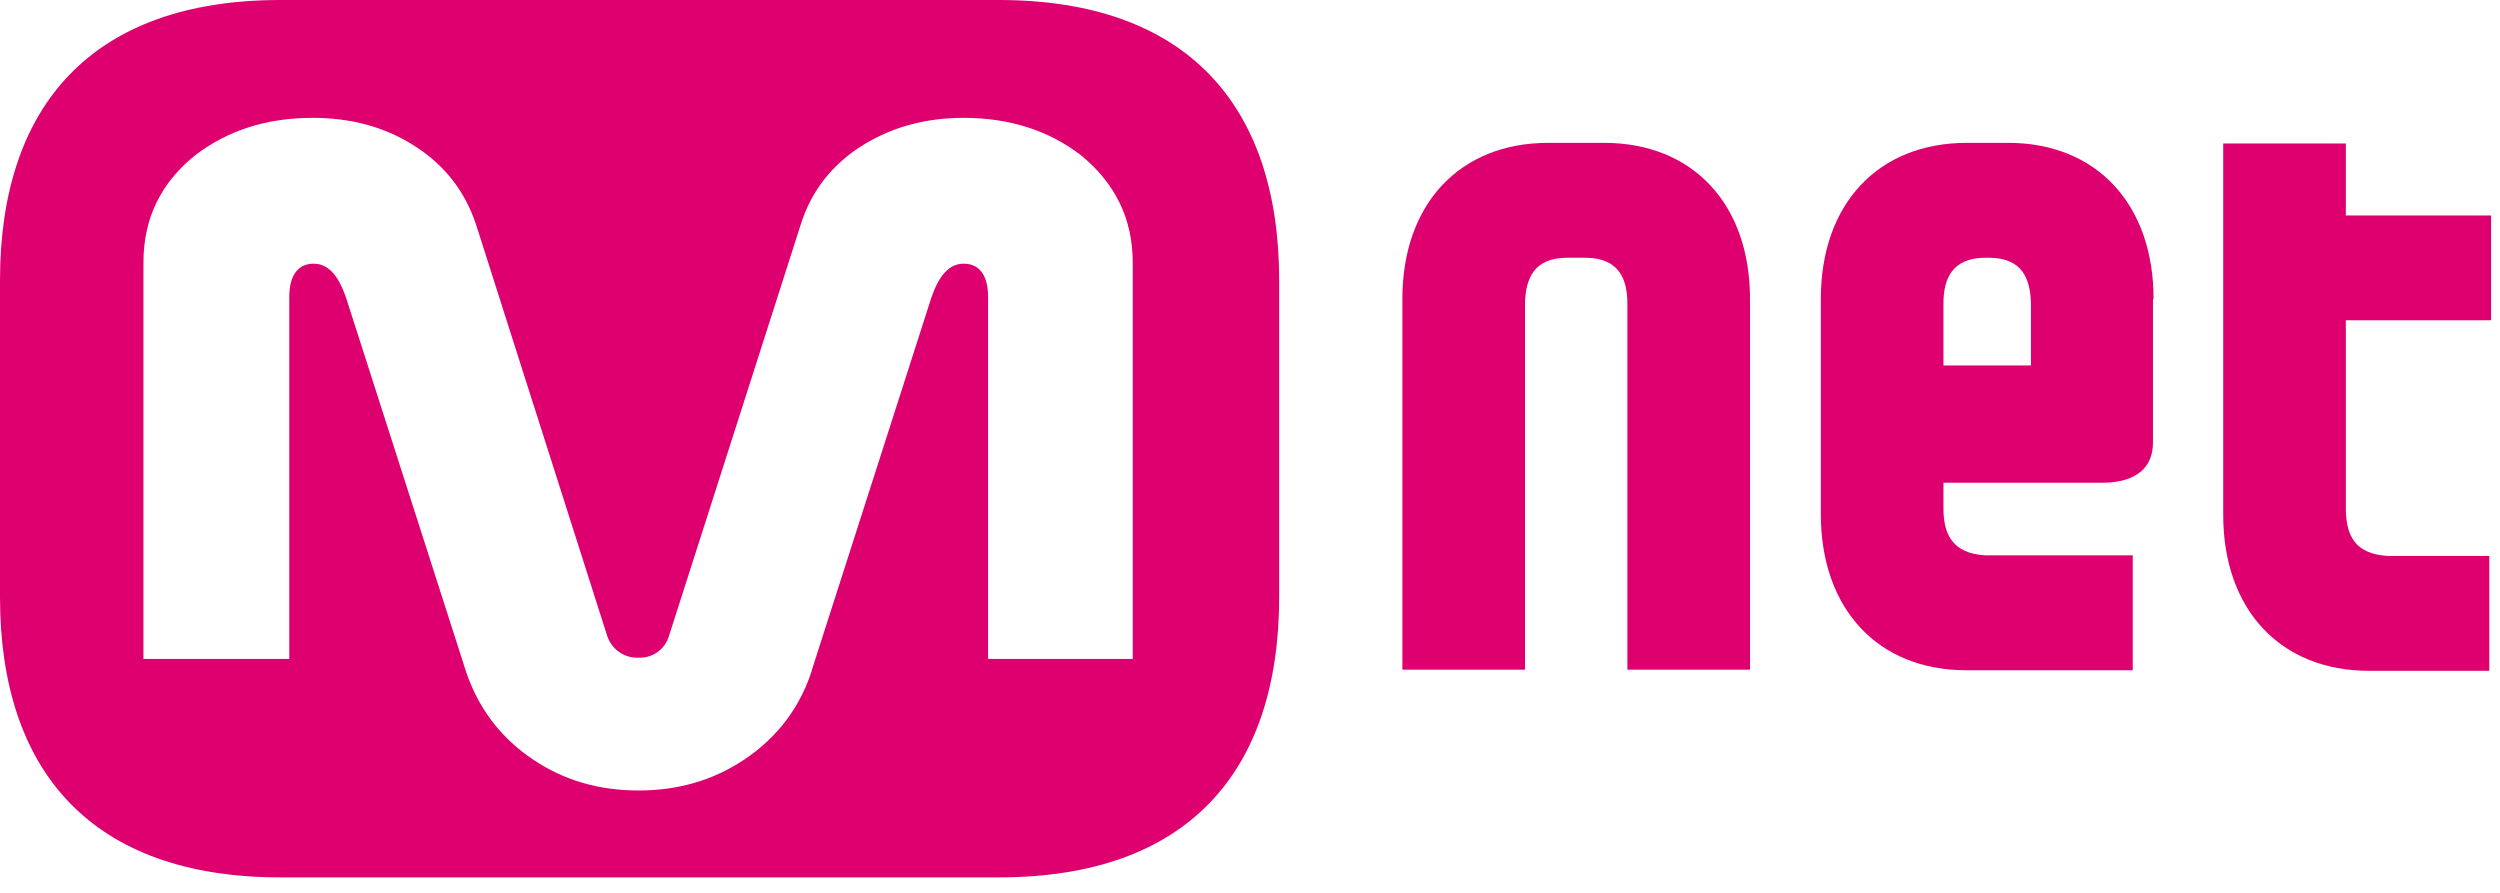
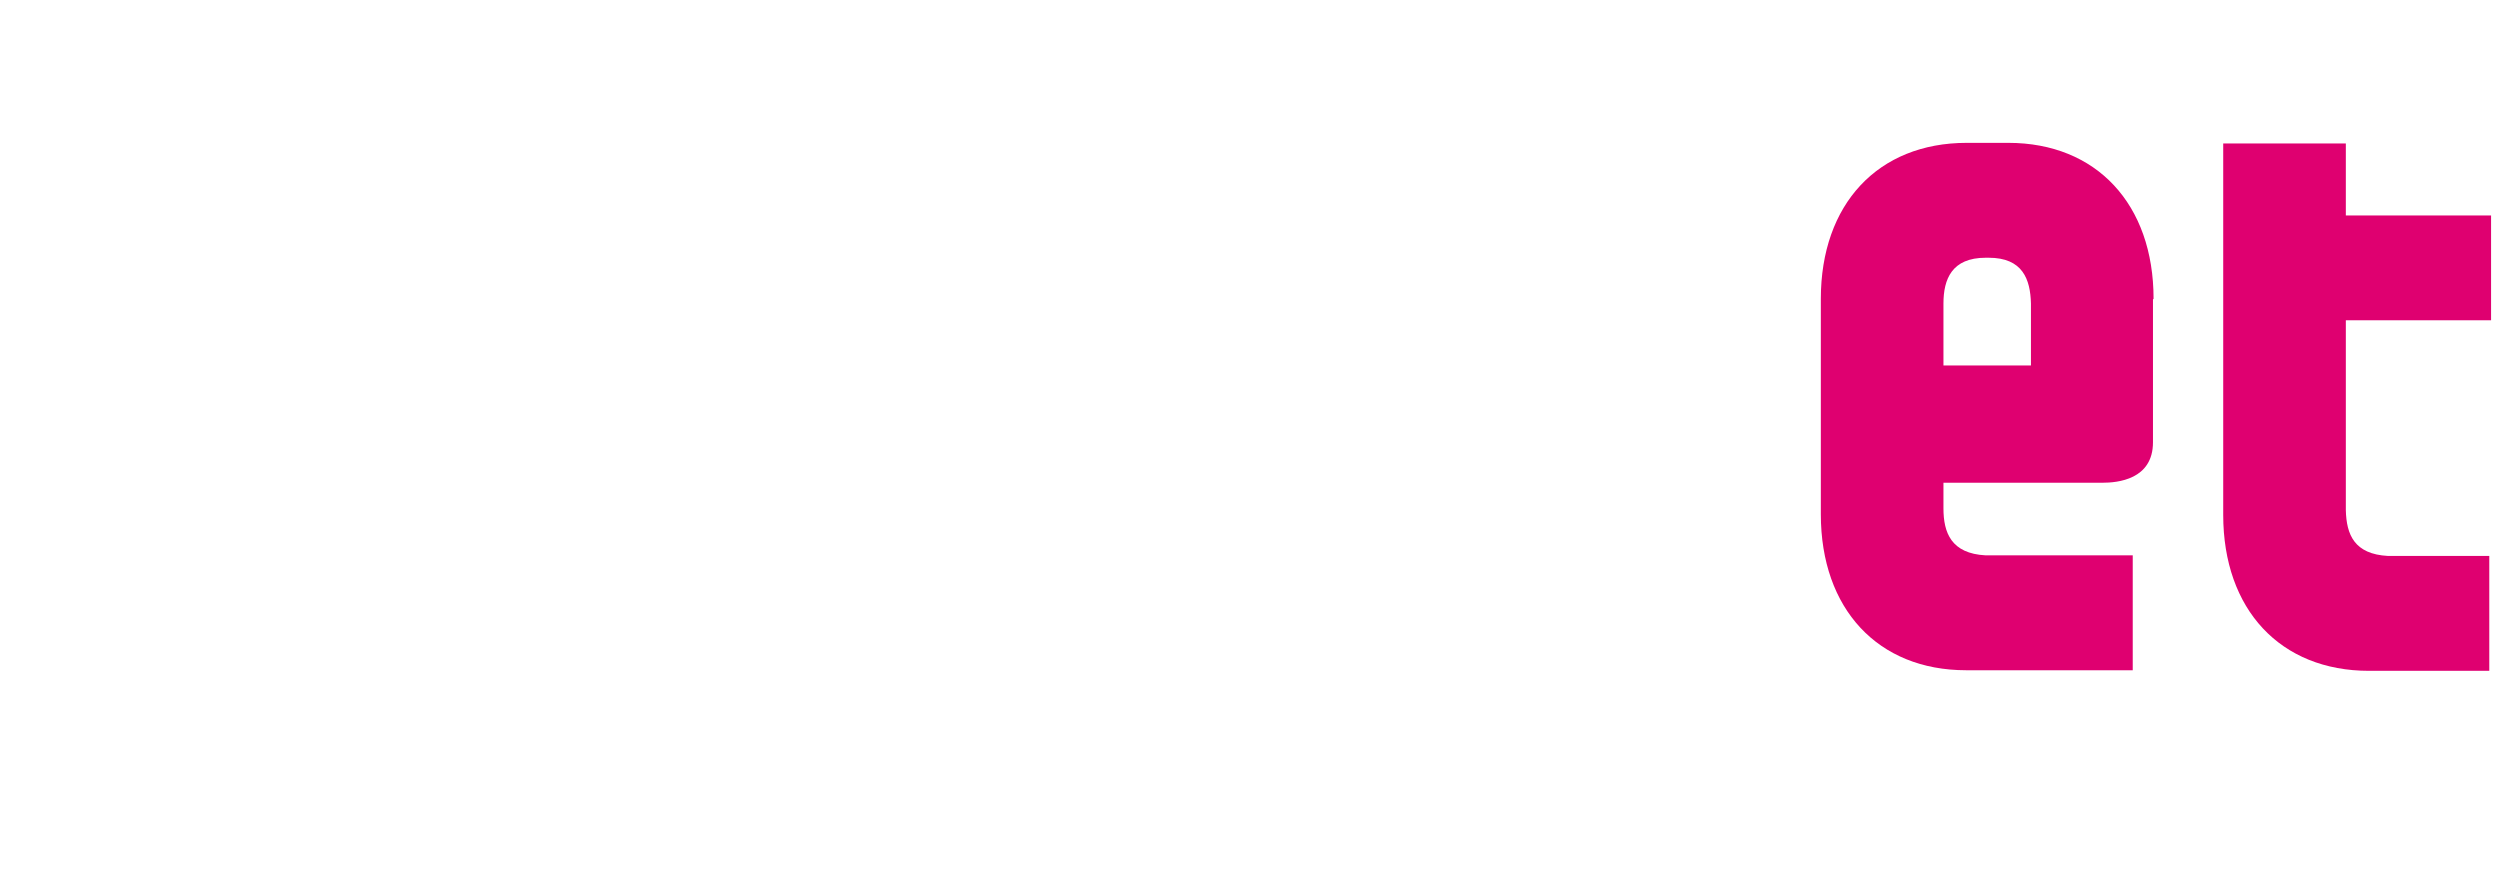
<svg xmlns="http://www.w3.org/2000/svg" viewBox="0 0 42 15" fill="none">
  <g clip-path="url(#clip0_189_5289)">
-     <path d="M19.05 11.07H16.6V4.99C16.6 4.62 16.45 4.43 16.19 4.43C15.95 4.43 15.78 4.62 15.65 4.99L13.67 11.16C13.47 11.87 13.05 12.4 12.49 12.77C11.99 13.1 11.41 13.28 10.73 13.28C10.06 13.28 9.48 13.11 8.97 12.77C8.41 12.4 8 11.87 7.79 11.16L5.81 4.99C5.68 4.62 5.51 4.43 5.27 4.43C5.01 4.43 4.86 4.62 4.86 4.99V11.07H2.41V4.41C2.41 3.66 2.71 3.06 3.29 2.6C3.83 2.19 4.48 1.98 5.25 1.98C5.89 1.98 6.45 2.13 6.93 2.43C7.45 2.75 7.81 3.2 8 3.78L10.2 10.68C10.28 10.92 10.49 11.05 10.71 11.05H10.74C10.96 11.05 11.17 10.92 11.24 10.68L13.45 3.78C13.63 3.2 13.99 2.75 14.51 2.43C15 2.13 15.56 1.98 16.19 1.98C16.96 1.98 17.61 2.19 18.15 2.6C18.73 3.07 19.03 3.67 19.03 4.41V11.07H19.05ZM16.79 0H4.71C1.56 0 0 1.76 0 4.71V10.03C0 12.98 1.56 14.74 4.71 14.74H16.78C19.94 14.74 21.49 12.98 21.49 10.03V4.71C21.49 1.76 19.93 0 16.78 0" fill="#DF0070" />
    <path d="M39.41 5.38H41.85V3.62H39.41V2.41H37.35V8.65C37.35 10.24 38.31 11.27 39.8 11.27H41.82V9.34H40.12C39.55 9.31 39.42 8.98 39.41 8.57V5.38Z" fill="#DF0070" />
-     <path d="M26.33 4.33C25.76 4.33 25.63 4.69 25.62 5.1V11.25H23.56V5.02C23.56 3.43 24.52 2.4 26.01 2.4H26.95C28.44 2.4 29.4 3.43 29.4 5.02V11.25H27.34V5.1C27.34 4.69 27.2 4.33 26.63 4.33H26.33Z" fill="#DF0070" />
    <path d="M36.18 5.02C36.18 3.43 35.22 2.4 33.74 2.4H33.04C31.55 2.4 30.59 3.43 30.59 5.02V8.64C30.59 10.23 31.55 11.26 33.03 11.26H35.83V9.33H33.36C32.78 9.3 32.65 8.95 32.65 8.54V8.11H35.32C35.57 8.11 36.17 8.06 36.17 7.43V5.03L36.18 5.02ZM34.11 6.14H32.65V5.1C32.65 4.69 32.79 4.33 33.36 4.33H33.41C33.98 4.33 34.11 4.69 34.12 5.1V6.14H34.11Z" fill="#DF0070" />
  </g>
  <defs>
    <clipPath id="clip0_189_5289">
      <rect width="41.85" height="14.74" fill="white" />
    </clipPath>
  </defs>
</svg>